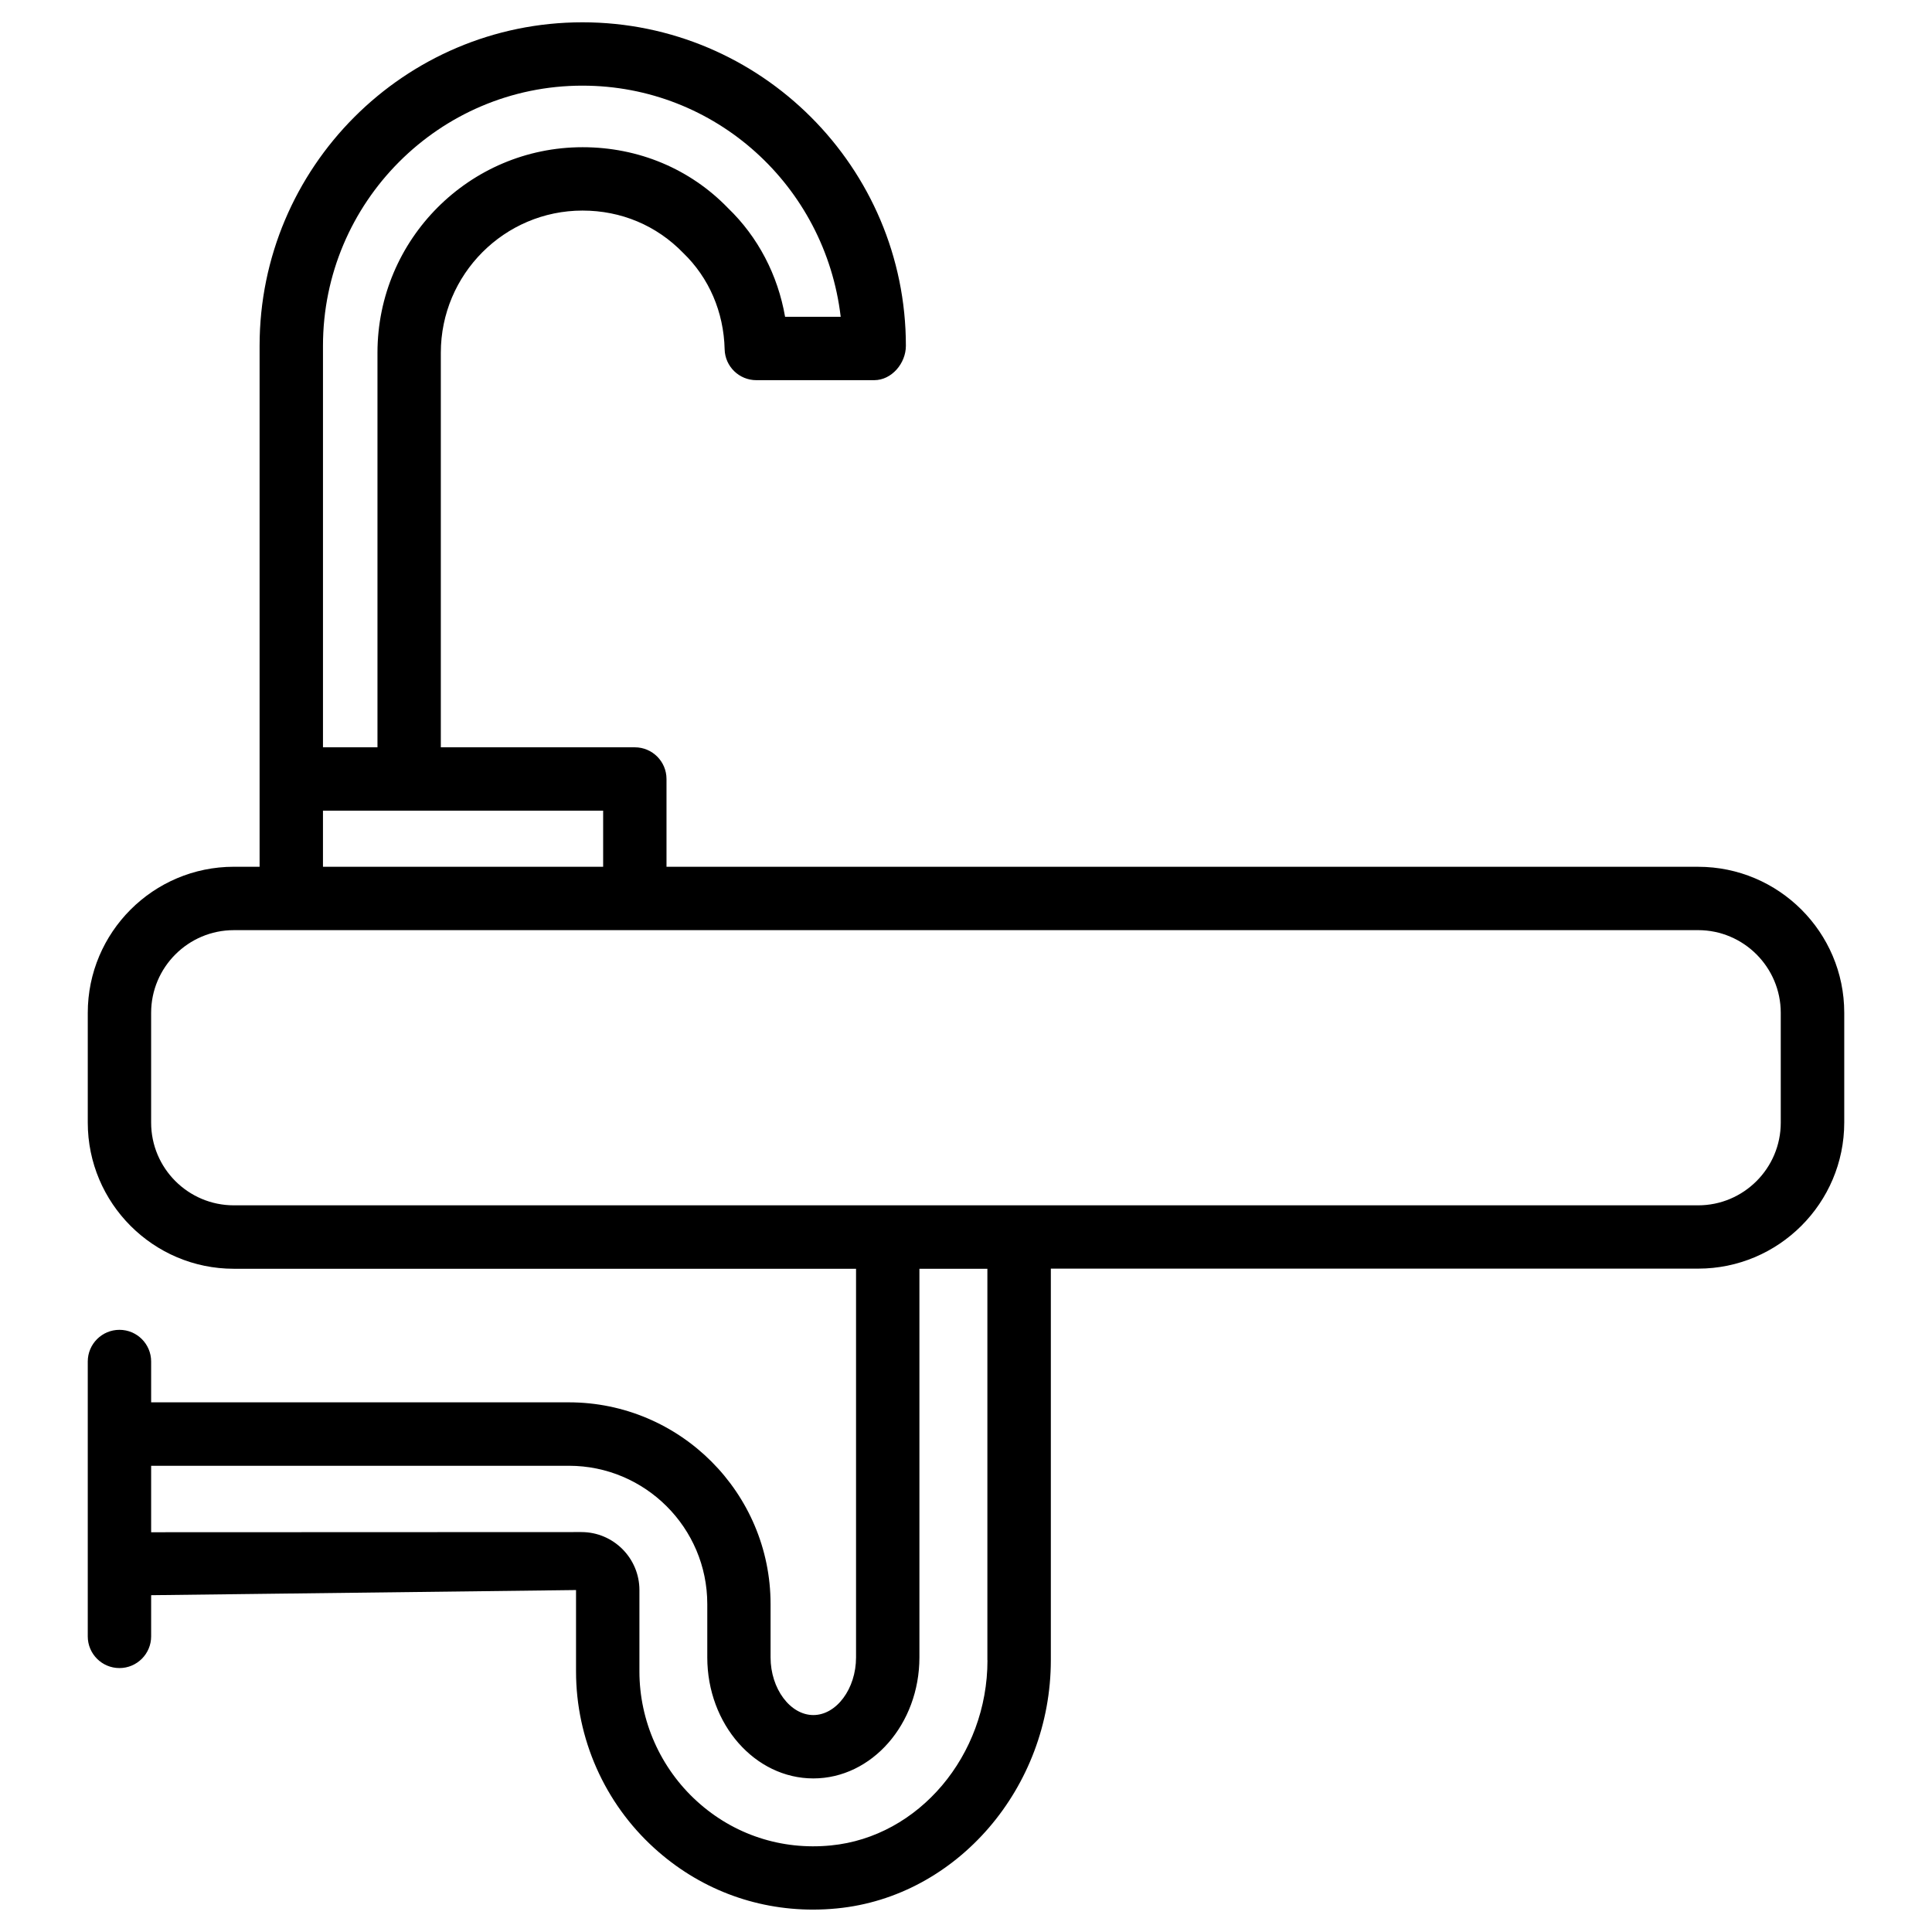
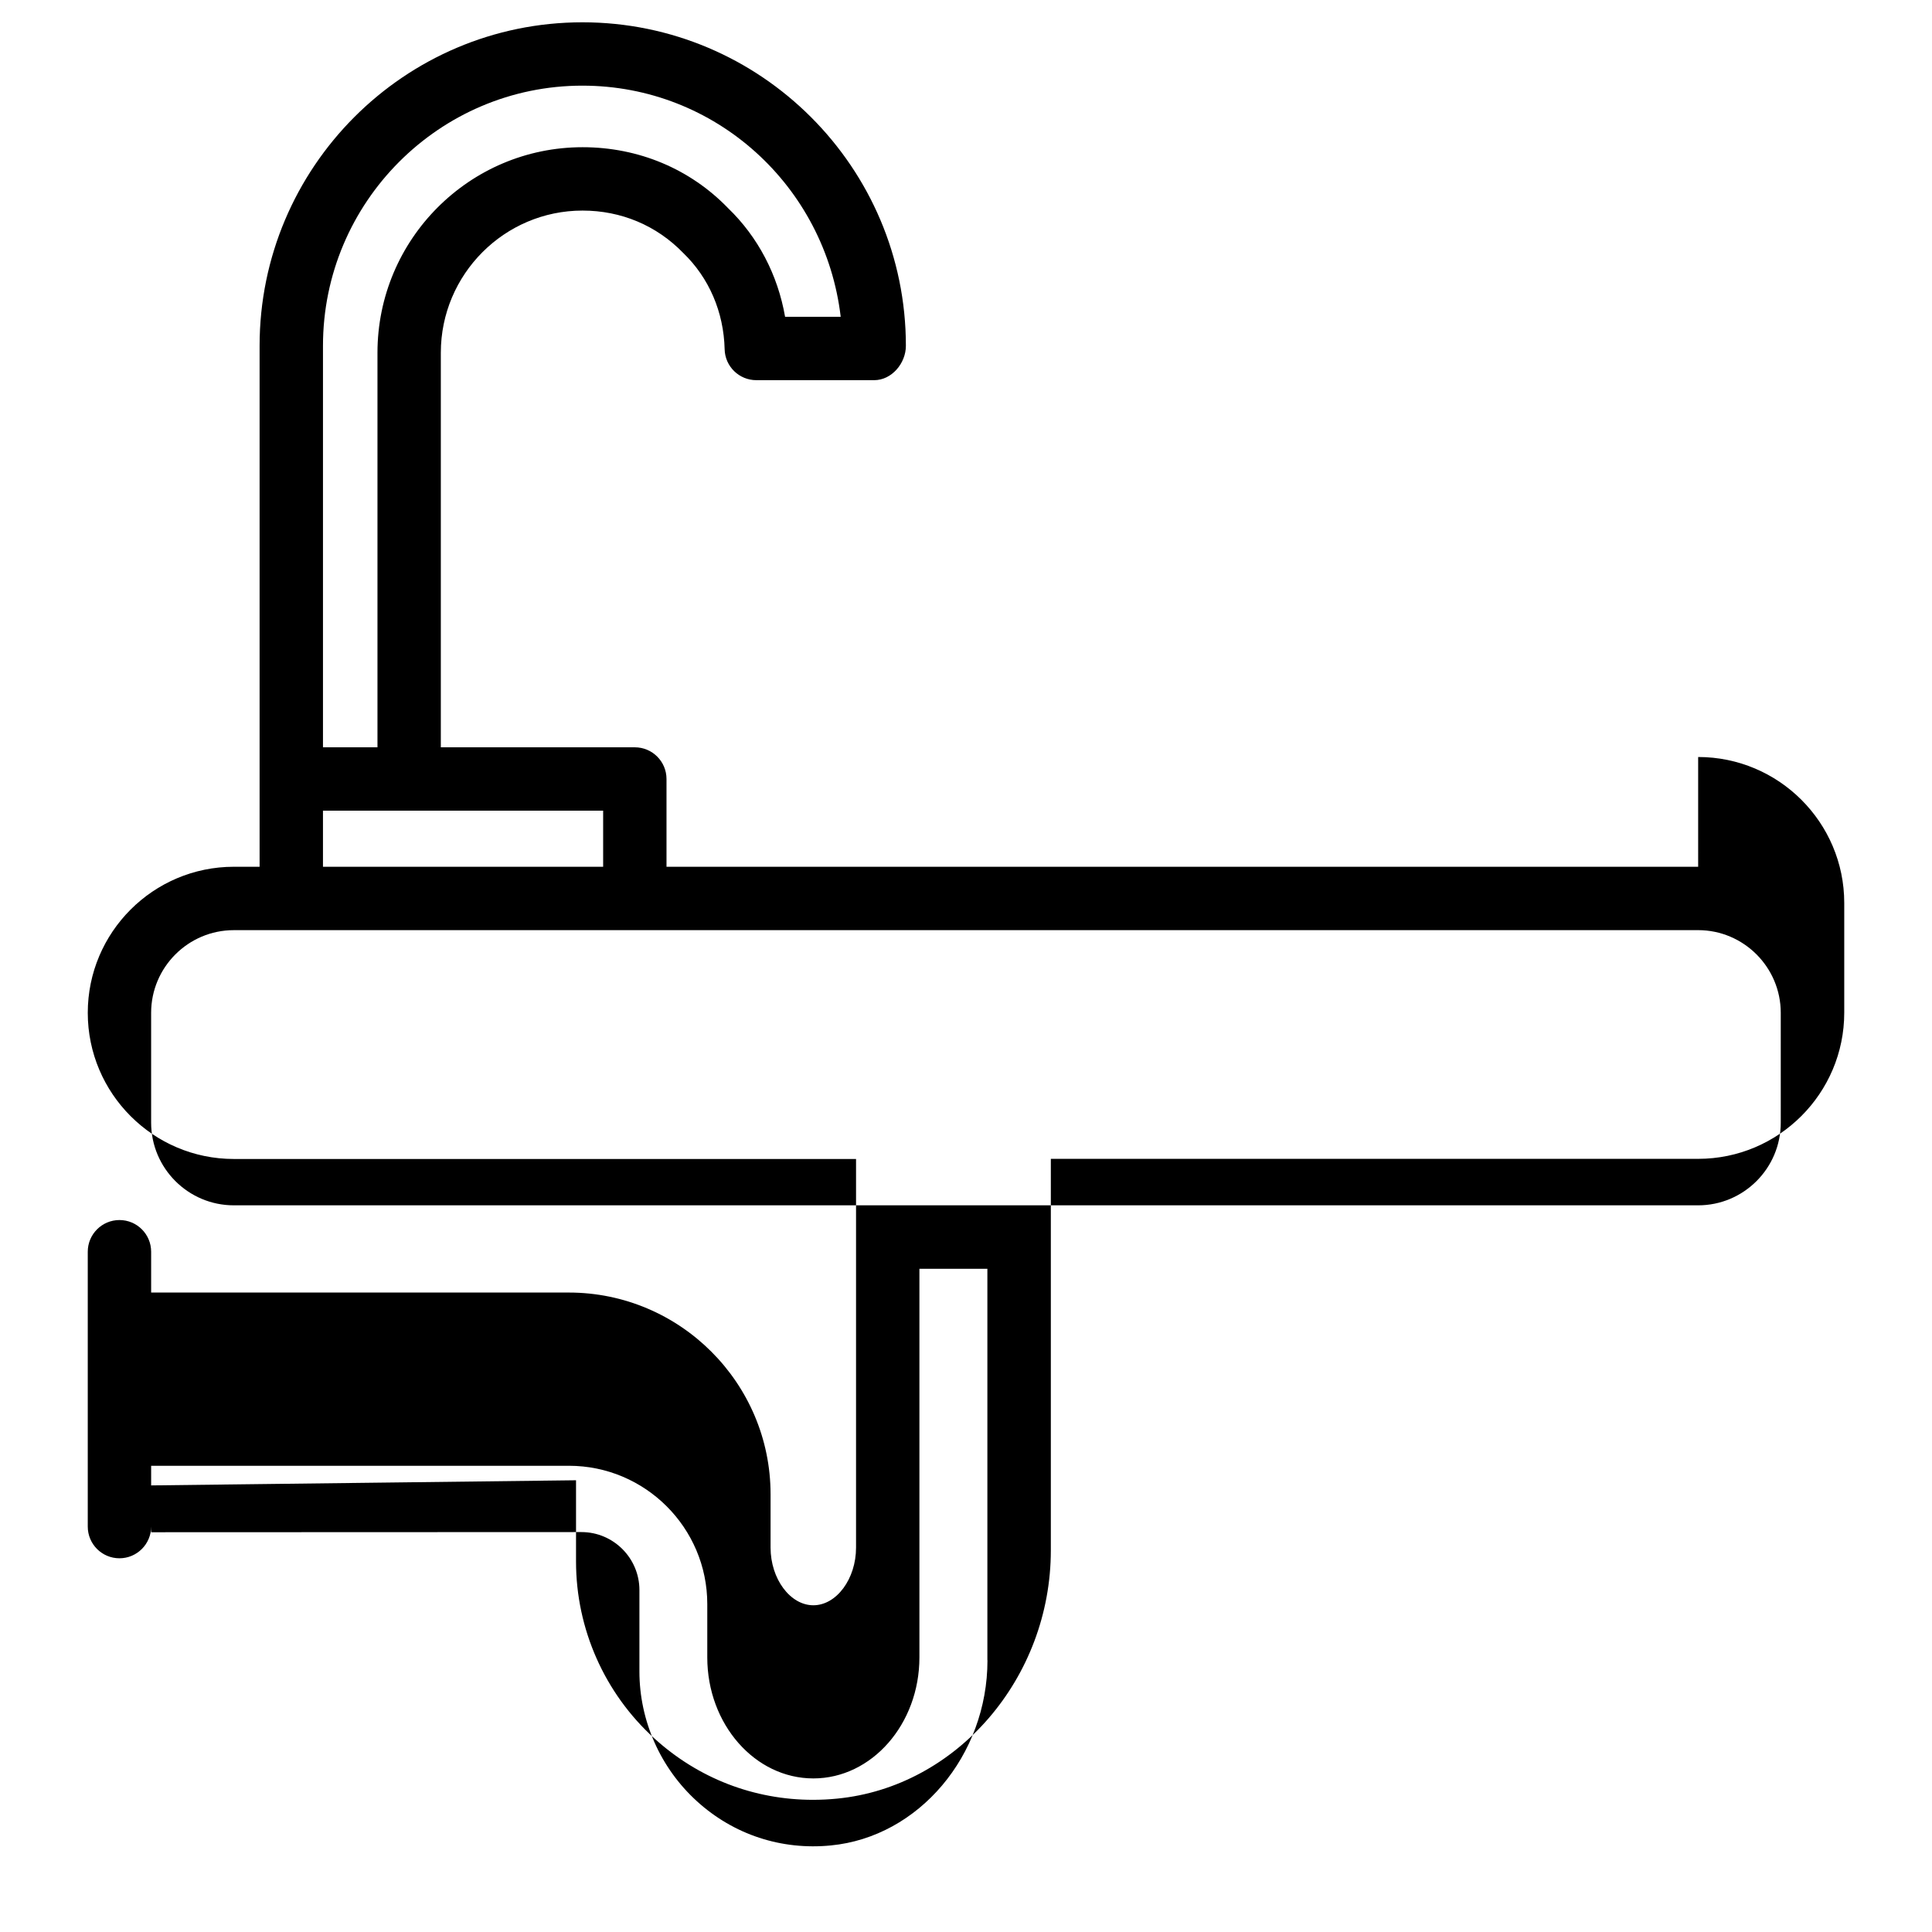
<svg xmlns="http://www.w3.org/2000/svg" fill="#000000" width="800px" height="800px" version="1.1" viewBox="144 144 512 512">
-   <path d="m594.03 373.7h-273.4v-23.258c0-4.641-3.758-8.398-8.398-8.398h-51.41v-104.56c0-20.781 16.855-37.68 37.555-37.68 10.203 0 19.605 3.926 26.68 11.23 6.844 6.59 10.746 15.66 10.98 25.527 0.105 4.555 3.84 8.188 8.398 8.188h31.234c4.641 0 8.398-4.473 8.398-9.109 0-47.273-38.457-85.73-85.711-85.73-47.191 0-85.562 38.457-85.562 85.73v138.06h-6.824c-21.348 0-38.711 17.359-38.711 38.711v29.094c0 21.348 17.359 38.73 38.711 38.73h164.89v102.99c0 8.293-5.184 15.281-11.316 15.281-6.129 0-11.336-6.992-11.336-15.281v-14.129c0-29.473-23.992-53.465-53.465-53.465l-110.69-0.004v-10.812c0-4.641-3.758-8.398-8.398-8.398s-8.398 3.777-8.398 8.398v72.84c0 4.641 3.758 8.398 8.398 8.398s8.398-3.777 8.398-8.398v-10.914l112.6-1.363v21.559c0 17.82 7.559 34.891 20.762 46.855 11.691 10.621 26.43 16.27 42.027 16.27 2.121 0 4.262-0.105 6.383-0.316 31.762-3.086 56.656-31.992 56.656-65.809v-103.74h171.55c21.348 0 38.711-17.383 38.711-38.73v-29.094c-0.004-21.309-17.363-38.668-38.715-38.668zm-295.67-207c35.227 0 64.34 26.555 68.434 61.254l-14.738 0.004c-1.93-11.105-7.18-21.16-15.113-28.801-10.055-10.414-23.762-16.145-38.562-16.145-29.977 0-54.348 24.434-54.348 54.473v104.56h-14.441v-106.41c0-38.016 30.855-68.938 68.77-68.938zm-68.77 192.14h74.25v14.863h-74.25zm176.1 225.14c0 25.254-18.199 46.812-41.48 49.078-13.121 1.301-25.777-2.856-35.496-11.691-9.676-8.773-15.262-21.348-15.262-34.426v-21.559c0-8.461-6.887-15.367-15.367-15.367l-114.03 0.043v-17.613h110.71c20.215 0 36.672 16.438 36.672 36.652v14.129c0 17.695 12.617 32.074 28.109 32.074s28.109-14.402 28.109-32.074v-102.99h18.012v103.74zm210.23-142.47c0 12.09-9.824 21.914-21.895 21.914h-388.06c-12.09 0-21.914-9.824-21.914-21.914v-29.094c0-12.07 9.824-21.914 21.914-21.914h15.219l31.238-0.004h341.6c12.07 0 21.895 9.844 21.895 21.914z" />
+   <path d="m594.03 373.7h-273.4v-23.258c0-4.641-3.758-8.398-8.398-8.398h-51.41v-104.56c0-20.781 16.855-37.68 37.555-37.68 10.203 0 19.605 3.926 26.68 11.23 6.844 6.59 10.746 15.66 10.98 25.527 0.105 4.555 3.84 8.188 8.398 8.188h31.234c4.641 0 8.398-4.473 8.398-9.109 0-47.273-38.457-85.73-85.711-85.73-47.191 0-85.562 38.457-85.562 85.73v138.06h-6.824c-21.348 0-38.711 17.359-38.711 38.711c0 21.348 17.359 38.73 38.711 38.73h164.89v102.99c0 8.293-5.184 15.281-11.316 15.281-6.129 0-11.336-6.992-11.336-15.281v-14.129c0-29.473-23.992-53.465-53.465-53.465l-110.69-0.004v-10.812c0-4.641-3.758-8.398-8.398-8.398s-8.398 3.777-8.398 8.398v72.84c0 4.641 3.758 8.398 8.398 8.398s8.398-3.777 8.398-8.398v-10.914l112.6-1.363v21.559c0 17.82 7.559 34.891 20.762 46.855 11.691 10.621 26.43 16.27 42.027 16.27 2.121 0 4.262-0.105 6.383-0.316 31.762-3.086 56.656-31.992 56.656-65.809v-103.74h171.55c21.348 0 38.711-17.383 38.711-38.73v-29.094c-0.004-21.309-17.363-38.668-38.715-38.668zm-295.67-207c35.227 0 64.34 26.555 68.434 61.254l-14.738 0.004c-1.93-11.105-7.18-21.16-15.113-28.801-10.055-10.414-23.762-16.145-38.562-16.145-29.977 0-54.348 24.434-54.348 54.473v104.56h-14.441v-106.41c0-38.016 30.855-68.938 68.77-68.938zm-68.77 192.14h74.25v14.863h-74.25zm176.1 225.14c0 25.254-18.199 46.812-41.48 49.078-13.121 1.301-25.777-2.856-35.496-11.691-9.676-8.773-15.262-21.348-15.262-34.426v-21.559c0-8.461-6.887-15.367-15.367-15.367l-114.03 0.043v-17.613h110.71c20.215 0 36.672 16.438 36.672 36.652v14.129c0 17.695 12.617 32.074 28.109 32.074s28.109-14.402 28.109-32.074v-102.99h18.012v103.74zm210.23-142.47c0 12.09-9.824 21.914-21.895 21.914h-388.06c-12.09 0-21.914-9.824-21.914-21.914v-29.094c0-12.07 9.824-21.914 21.914-21.914h15.219l31.238-0.004h341.6c12.07 0 21.895 9.844 21.895 21.914z" />
</svg>